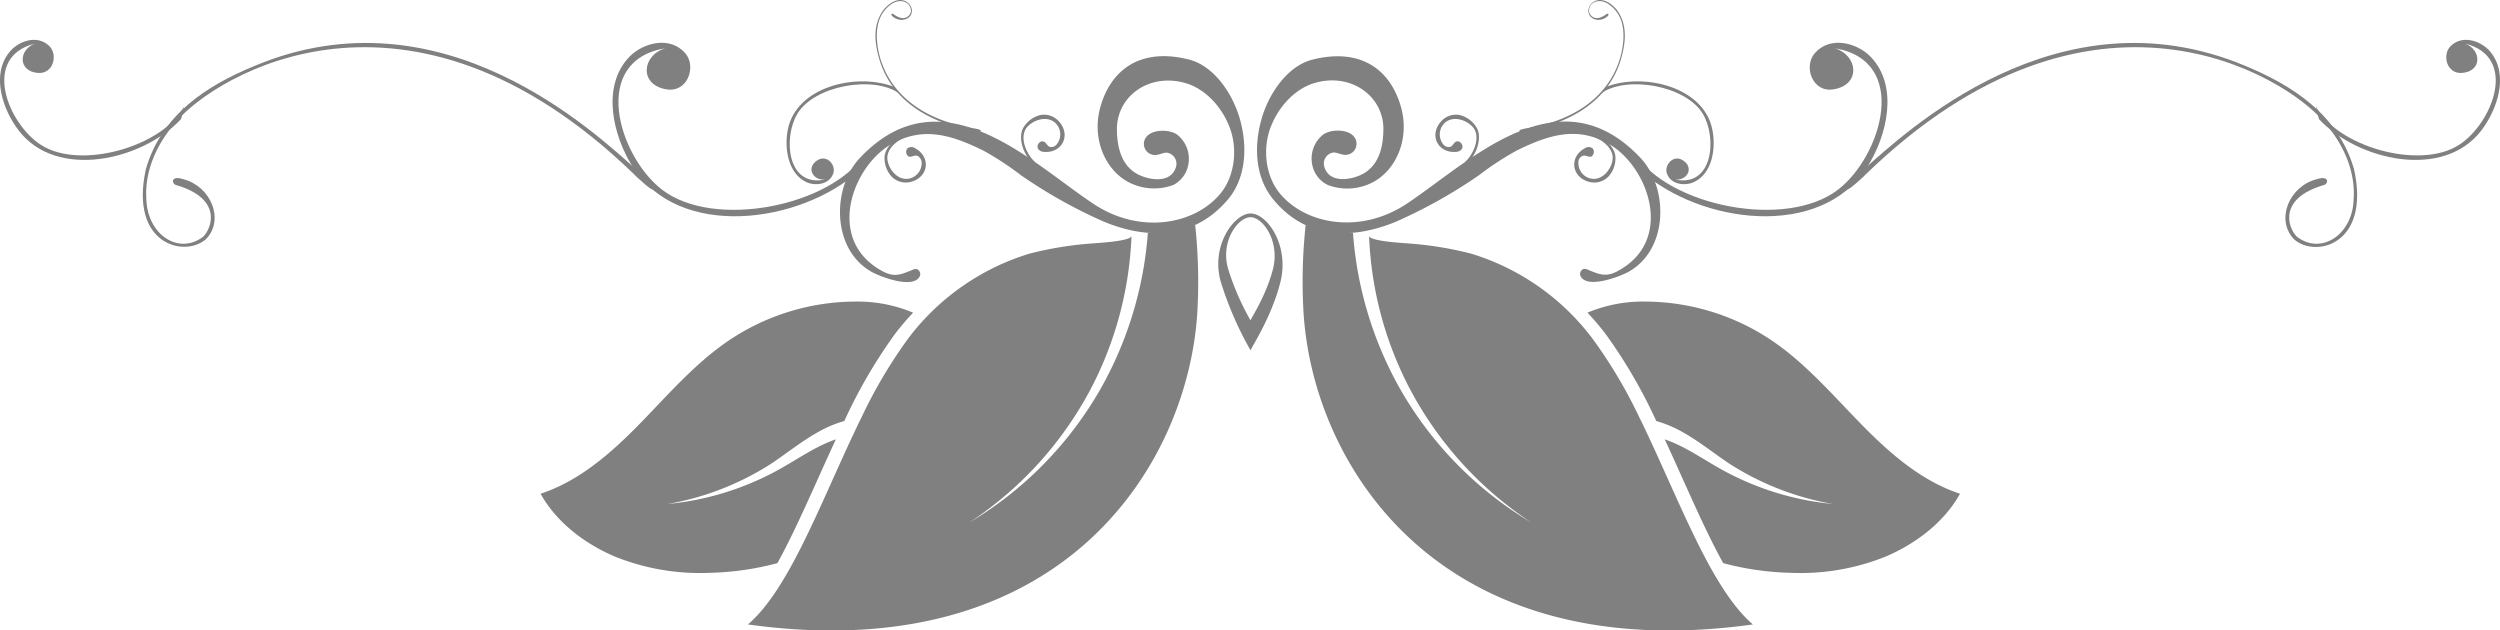
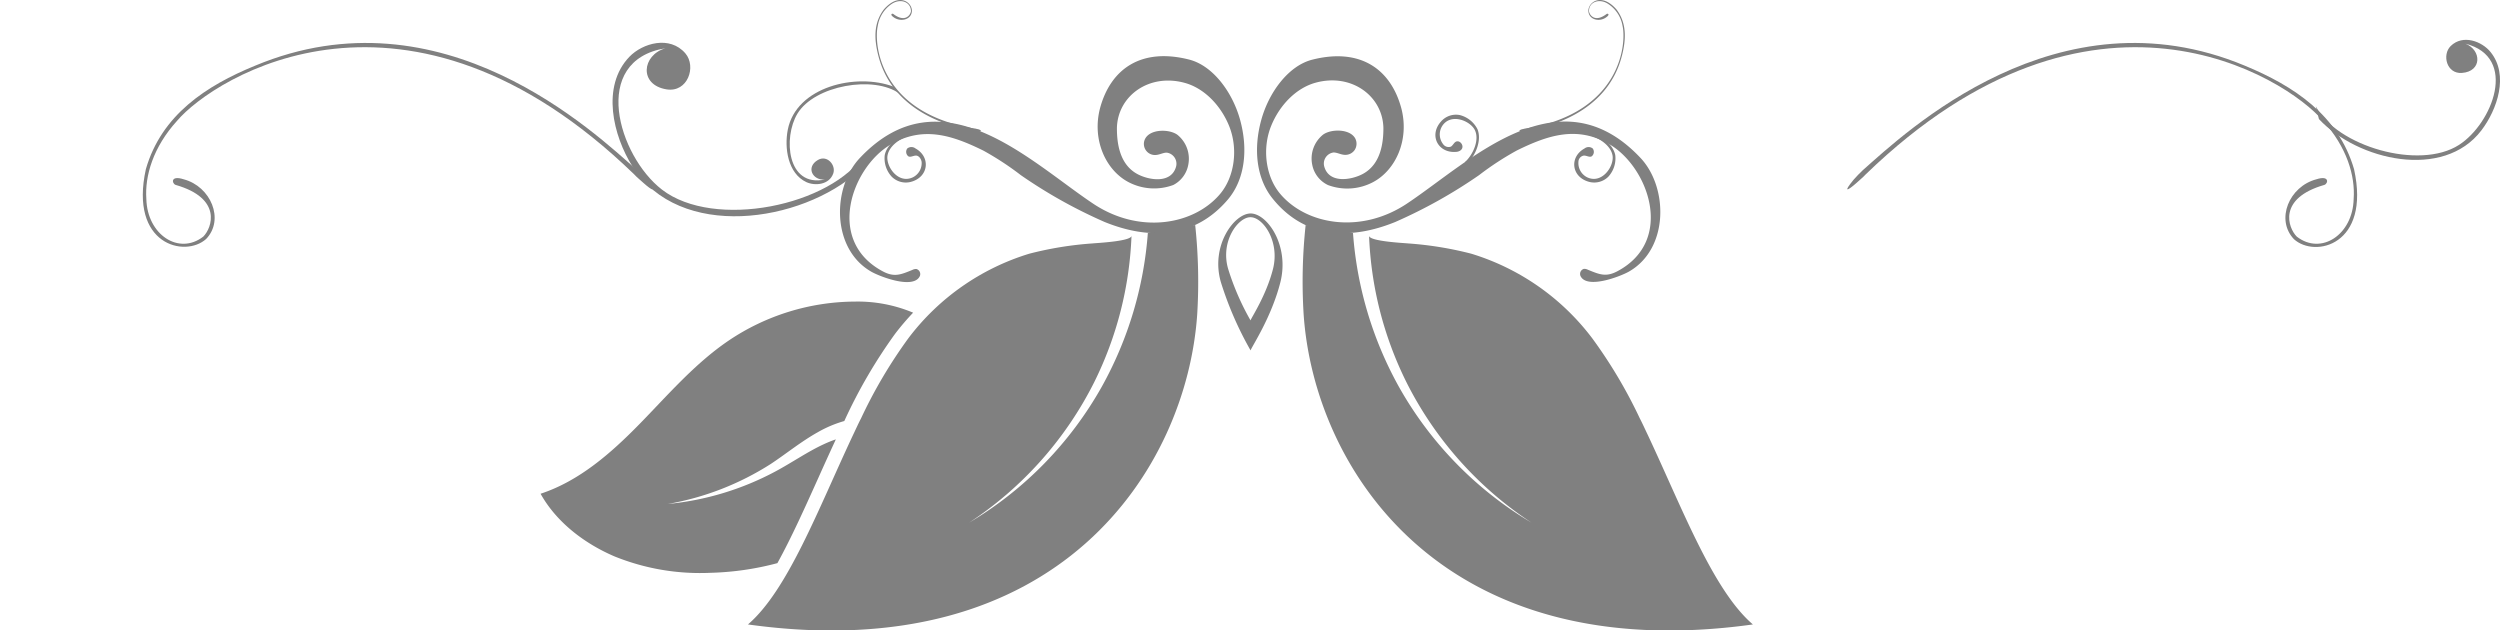
<svg xmlns="http://www.w3.org/2000/svg" viewBox="0 0 473.02 119.29">
  <defs>
    <style>.cls-1,.cls-2{fill:gray;}.cls-1{fill-rule:evenodd;}</style>
  </defs>
  <g id="Layer_2" data-name="Layer 2">
    <g id="Layer_1-2" data-name="Layer 1">
      <path class="cls-1" d="M209,42a93.58,93.58,0,0,1-15.85-8.86,56,56,0,0,0-7.08-4.64c-5.89-2.9-11.39-4.72-17.5-1.18-7.34,4.25-12.46,18.16-1.58,24,2.2,1.19,3.44.65,5.64-.25a1.47,1.47,0,0,1,.77-.17,1,1,0,0,1,.65,1.32c-1.17,2.6-7.57.11-9.17-.8-7.62-4.34-7.44-16-2.17-21.55,15.37-16.27,32,.54,44,8.58v0c8.77,5.94,19.17,4.16,24.15-1.76,2.77-3.3,3.44-8.62,1.67-12.93-1.57-3.81-4.65-7.06-8.37-8.08-6.78-1.87-12.74,2.51-12.83,8.6,0,2.71.45,6.82,3.89,8.66,2.16,1.16,6.36,1.86,7.29-1.37a2.12,2.12,0,0,0-1.76-2.69c-.67,0-1.29.38-2,.44a2.1,2.1,0,0,1-2.07-3.08c1-1.87,4.57-1.84,6.09-.74a5.82,5.82,0,0,1,2.06,5.68A5.39,5.39,0,0,1,222,35a10.42,10.42,0,0,1-8.55-.58c-4.24-2.27-6.89-8-5.3-14,2-7.35,7.74-11.46,16.84-9.15,4.46,1.13,8.2,6.11,9.66,11.45s1,11-2.24,14.93C226.07,45.2,217.4,45.41,209,42Z" />
      <path class="cls-2" d="M169,3.2c-.65-.47-.22-.69,0-.57,2.24,1.72,3.26.21,3.36-.49,0-1.79-2-2.54-3.71-1.35a6.19,6.19,0,0,0-2.57,4.12c-.75,3.2.18,16.4,18.2,19.39.27,0,.44.09.71.13.67.14.95.53-.07.47-.25,0-.52-.06-.76-.1-3.17-.67-15.16-3-18-14.37-.74-2.95-.92-6,1.06-8.63,2.94-3.38,5.47-1.25,5.31.38S170.27,4.22,169,3.2Z" />
-       <path class="cls-2" d="M195.36,30.92c-1.61-1.63-2.71-4.44-1.89-6.47a5.17,5.17,0,0,1,3.36-2.68,3.74,3.74,0,0,1,3.52,1.2c2.37,2.61.59,6-2.75,5.77-.52,0-1.18-.27-1.28-.86s.46-1.2,1-1.14.72.71,1.18,1a1.26,1.26,0,0,0,1.48-.48,3,3,0,0,0,.23-3.33c-1.6-2.65-5.42-1.1-6.27.74s.34,4.55,1.89,6Z" />
      <path class="cls-2" d="M172.56,25c-2.24.47-4.72,2.19-5.16,4.34a5.12,5.12,0,0,0,1.31,4.08,3.76,3.76,0,0,0,3.6,1c3.41-.87,3.84-4.71.91-6.33a1.26,1.26,0,0,0-1.55,0,1.07,1.07,0,0,0,.2,1.49c.45.24,1-.19,1.51-.14s.92.65,1,1.21a3,3,0,0,1-1.66,2.9c-2.8,1.32-5.12-2.08-4.8-4.09s2.8-3.59,4.92-4Z" />
      <path class="cls-1" d="M169.05,16.39c-7.05-2.66-18.43,0-20,8.18-.66,3.4,0,8.24,3.52,9.89,1.64.75,4.33.52,5.09-1.64.55-1.56-1.15-3.58-2.91-2.55-2.33,1.36-1,3.9,1.31,3.7-7.16,1.51-7.9-7.95-5.19-12.45,3.24-5.38,14.52-7.32,19.34-3.79Z" />
      <path class="cls-1" d="M162.61,32.28c-11.13,10-34.08,13.23-42.92-.75-3.68-5.8-6-15.19-.59-20.8,2.49-2.57,7.63-4.07,10.58-.63,2.13,2.5.44,7.45-3.56,6.81-5.27-.85-4.67-6.48-.22-7.78-14.32,2.34-8.91,20.37-.66,26.74C135.1,43.49,157.35,39,163.72,29Z" />
      <path class="cls-2" d="M34.74,33.92c-2.49-.8-2.25.77-1.53,1.06,8.91,2.54,6.91,8.14,5.25,9.79-4.63,3.59-10.61-.38-10.77-7.12-.31-4.37,1.29-9.82,5.82-14.8C40.47,14.64,77-8.63,120,33c.6.66,1.1,1,1.72,1.59,1.67,1.49,2.69,2,.56-.59-.55-.62-1.16-1.26-1.73-1.8-7.94-7-36.85-34.57-72.29-19.77C39.05,16.2,30.56,21.73,27.6,32,24.44,46.33,35,48.82,39,45.22,42.53,41.55,39.89,35.27,34.74,33.92Z" />
-       <path class="cls-1" d="M34.26,22.53c-7.33,7.83-23.54,11.58-30.74,2.14-3-3.93-5.26-10.5-1.72-14.84C3.42,7.83,7,6.44,9.33,8.71c1.68,1.66.78,5.3-2.12,5.09-3.82-.27-3.74-4.33-.65-5.54-10.09,2.56-5.1,15.12,1.2,19.16,7.53,4.84,23.16.23,27.09-7.3Z" />
      <path class="cls-1" d="M264,42a94.36,94.36,0,0,0,15.85-8.86A55.89,55.89,0,0,1,287,28.47c5.9-2.9,11.39-4.72,17.5-1.18,7.34,4.25,12.46,18.16,1.58,24-2.2,1.19-3.44.65-5.63-.25a1.52,1.52,0,0,0-.77-.17,1,1,0,0,0-.65,1.32c1.16,2.6,7.57.11,9.17-.8,7.62-4.34,7.44-16,2.16-21.55-15.37-16.27-32,.54-44,8.58v0c-8.76,5.94-19.17,4.16-24.15-1.76-2.77-3.3-3.44-8.62-1.66-12.93,1.57-3.81,4.65-7.06,8.36-8.08,6.78-1.87,12.74,2.51,12.84,8.6,0,2.71-.46,6.82-3.9,8.66-2.16,1.16-6.36,1.86-7.28-1.37a2.11,2.11,0,0,1,1.75-2.69c.67,0,1.29.38,2,.44a2.14,2.14,0,0,0,2-.92,2.17,2.17,0,0,0,.11-2.16c-1-1.87-4.57-1.84-6.09-.74a5.8,5.8,0,0,0-2.06,5.68,5.38,5.38,0,0,0,3,3.87,10.42,10.42,0,0,0,8.55-.58c4.25-2.27,6.89-8,5.3-14-2-7.35-7.73-11.46-16.84-9.15-4.46,1.13-8.2,6.11-9.66,11.45s-1,11,2.24,14.93C247,45.2,255.62,45.41,264,42Z" />
      <path class="cls-2" d="M304,3.2c.64-.47.22-.69,0-.57-2.24,1.72-3.25.21-3.35-.49-.05-1.79,2-2.54,3.7-1.35A6.2,6.2,0,0,1,307,4.91c.75,3.2-.18,16.4-18.21,19.39-.27,0-.44.09-.7.13-.67.14-.95.53.06.47.26,0,.53-.06.76-.1,3.18-.67,15.16-3,18-14.37.74-2.95.93-6-1.05-8.63-2.95-3.38-5.48-1.25-5.32.38S302.76,4.22,304,3.2Z" />
      <path class="cls-2" d="M277.66,30.92c1.61-1.63,2.72-4.44,1.89-6.47a5.15,5.15,0,0,0-3.35-2.68,3.75,3.75,0,0,0-3.53,1.2c-2.36,2.61-.59,6,2.75,5.77.52,0,1.19-.27,1.28-.86s-.46-1.2-1-1.14-.72.71-1.17,1a1.27,1.27,0,0,1-1.49-.48,3,3,0,0,1-.22-3.33c1.59-2.65,5.41-1.1,6.26.74s-.34,4.55-1.89,6Z" />
      <path class="cls-2" d="M300.46,25c2.25.47,4.72,2.19,5.16,4.34a5.14,5.14,0,0,1-1.3,4.08,3.77,3.77,0,0,1-3.6,1c-3.41-.87-3.85-4.71-.91-6.33a1.25,1.25,0,0,1,1.54,0,1.07,1.07,0,0,1-.19,1.49c-.46.24-1-.19-1.51-.14a1.22,1.22,0,0,0-1,1.21,3,3,0,0,0,1.66,2.9c2.79,1.32,5.11-2.08,4.8-4.09s-2.81-3.59-4.93-4Z" />
-       <path class="cls-1" d="M304,16.39c7-2.66,18.42,0,20,8.18.67,3.4.06,8.24-3.52,9.89-1.64.75-4.33.52-5.09-1.64-.54-1.56,1.16-3.58,2.92-2.55,2.32,1.36,1,3.9-1.32,3.7,7.16,1.51,7.91-7.95,5.19-12.45-3.24-5.38-14.52-7.32-19.33-3.79Z" />
-       <path class="cls-1" d="M310.42,32.28c11.12,10,34.07,13.23,42.92-.75,3.67-5.8,6-15.19.59-20.8-2.49-2.57-7.64-4.07-10.59-.63-2.13,2.5-.43,7.45,3.56,6.81,5.27-.85,4.67-6.48.23-7.78,14.31,2.34,8.91,20.37.66,26.74C337.93,43.49,315.68,39,309.31,29Z" />
      <path class="cls-2" d="M438.29,33.92c2.48-.8,2.25.77,1.52,1.06-8.9,2.54-6.9,8.14-5.24,9.79,4.62,3.59,10.61-.38,10.76-7.12.32-4.37-1.28-9.82-5.81-14.8C432.56,14.64,396-8.63,353,33c-.6.66-1.1,1-1.71,1.59-1.68,1.49-2.7,2-.57-.59.55-.62,1.16-1.26,1.74-1.8,7.94-7,36.84-34.57,72.29-19.77,9.2,3.81,17.69,9.34,20.66,19.6,3.15,14.34-7.39,16.83-11.37,13.23C430.5,41.55,433.13,35.27,438.29,33.92Z" />
      <path class="cls-1" d="M438.76,22.53c7.33,7.83,23.55,11.58,30.74,2.14,3-3.93,5.26-10.5,1.72-14.84-1.62-2-5.21-3.39-7.53-1.12-1.68,1.66-.77,5.3,2.12,5.09,3.83-.27,3.75-4.33.65-5.54,10.09,2.56,5.1,15.12-1.2,19.16-7.52,4.84-23.16.23-27.09-7.3Z" />
      <path class="cls-2" d="M236.59,66.38s0,0,0-.08S236.57,66.38,236.59,66.38Z" />
      <path class="cls-2" d="M231,53.39a65.22,65.22,0,0,0,5.62,12.91c.21-.71,3.95-6.23,5.64-12.91,1.75-7-2.52-13-5.63-13S229,46.49,231,53.39Zm5.62-12.29c2.34,0,5.57,4.55,4.24,9.79-1.27,5-4.09,9.2-4.25,9.73,0,0,0,.06,0,.06s0,0,0-.06a48.36,48.36,0,0,1-4.23-9.73C230.85,45.69,234.24,41.1,236.58,41.1Z" />
-       <path class="cls-2" d="M300.36,59.16a50.1,50.1,0,0,1,3.41,4,96.64,96.64,0,0,1,9.61,16.5,22.57,22.57,0,0,1,5,2.11c3.23,1.81,6,4.09,8.89,6a53.18,53.18,0,0,0,19.53,7.59,54,54,0,0,1-20.37-6.15c-3.18-1.7-6.1-3.75-9.19-5.17a23.18,23.18,0,0,0-2.26-.91c1.1,2.38,2.19,4.78,3.26,7.17,2.62,5.82,5.16,11.47,7.8,16.25a54.36,54.36,0,0,0,12.67,1.83,43.17,43.17,0,0,0,18.14-3.1c5.68-2.43,11-6.47,14-11.86-7.33-2.41-13.34-7.69-18.73-13.2s-10.47-11.45-16.86-15.78a43.13,43.13,0,0,0-23.94-7.38A27.07,27.07,0,0,0,300.36,59.16Z" />
      <path class="cls-2" d="M266.14,72.38a68.67,68.67,0,0,0,23.63,26.51,69.48,69.48,0,0,1-25.1-25.73A70.34,70.34,0,0,1,256,44.1l-8.2-1.41-.76-.12a100.26,100.26,0,0,0-.38,16.93c2,29.07,26,66.88,85,58.65-7.52-6.46-13.25-21.72-19.85-35.78-.52-1.08-1-2.16-1.55-3.22A91.55,91.55,0,0,0,301.26,64a45.19,45.19,0,0,0-22.89-16,66,66,0,0,0-11.92-1.94c-.87-.09-7.41-.4-7.41-1.46A67.94,67.94,0,0,0,266.14,72.38Z" />
      <path class="cls-2" d="M172.77,59.16a48.12,48.12,0,0,0-3.41,4,96.64,96.64,0,0,0-9.61,16.5,22.38,22.38,0,0,0-5,2.11c-3.23,1.81-6,4.09-8.89,6a53.18,53.18,0,0,1-19.53,7.59,54.07,54.07,0,0,0,20.37-6.15c3.18-1.7,6.1-3.75,9.19-5.17a22.21,22.21,0,0,1,2.26-.91c-1.1,2.38-2.19,4.78-3.26,7.17-2.62,5.82-5.16,11.47-7.8,16.25a54.36,54.36,0,0,1-12.67,1.83,43.17,43.17,0,0,1-18.14-3.1c-5.68-2.43-11-6.47-14-11.86,7.33-2.41,13.34-7.69,18.73-13.2s10.47-11.45,16.86-15.78a43.13,43.13,0,0,1,23.94-7.38A27.1,27.1,0,0,1,172.77,59.16Z" />
      <path class="cls-2" d="M207,72.38a68.67,68.67,0,0,1-23.63,26.51,69.55,69.55,0,0,0,25.1-25.73,70.48,70.48,0,0,0,8.71-29.06l8.2-1.41.76-.12a101.32,101.32,0,0,1,.38,16.93c-2,29.07-26,66.88-85,58.65,7.52-6.46,13.25-21.72,19.85-35.78.52-1.08,1-2.16,1.55-3.22A91.55,91.55,0,0,1,171.87,64a45.19,45.19,0,0,1,22.89-16,65.85,65.85,0,0,1,11.92-1.94c.87-.09,7.41-.4,7.41-1.46A68.1,68.1,0,0,1,207,72.38Z" />
    </g>
  </g>
</svg>